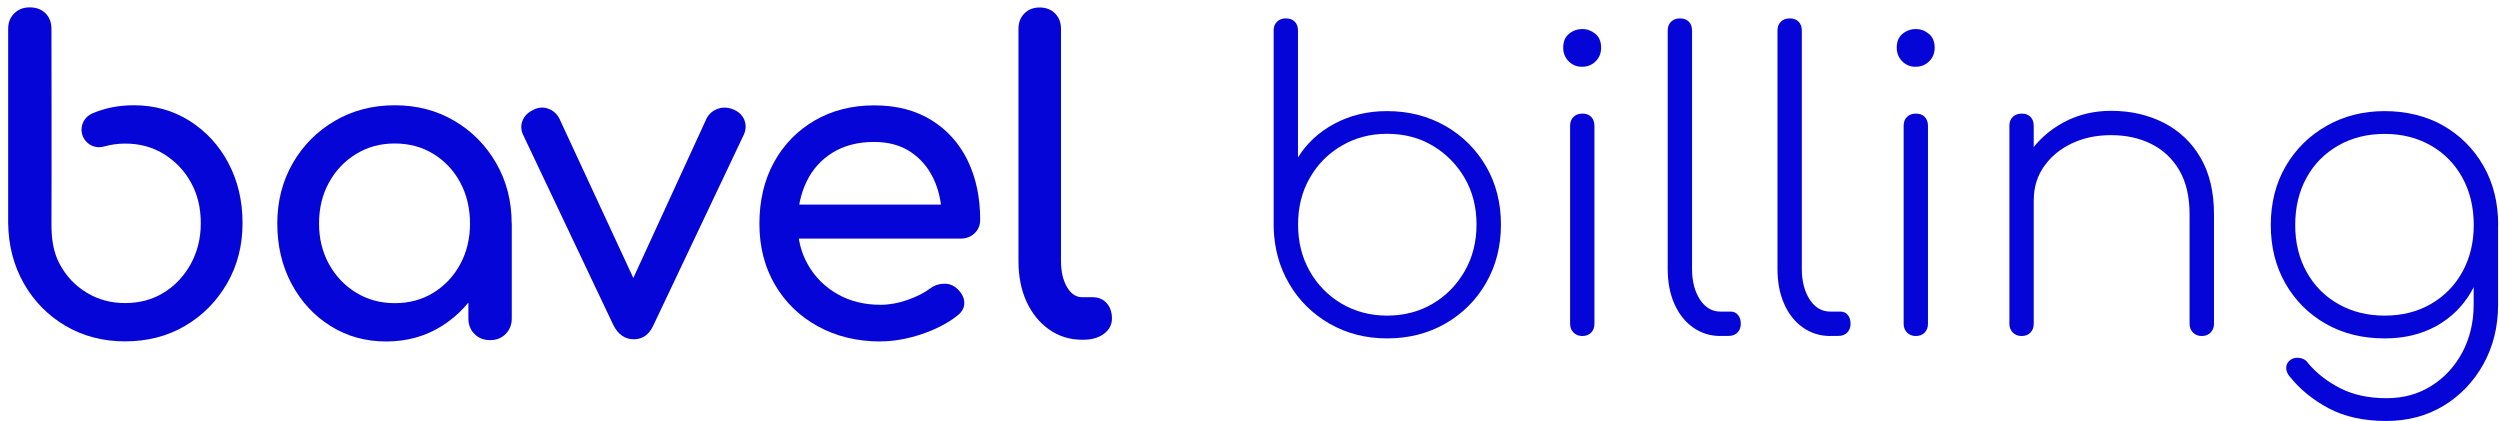
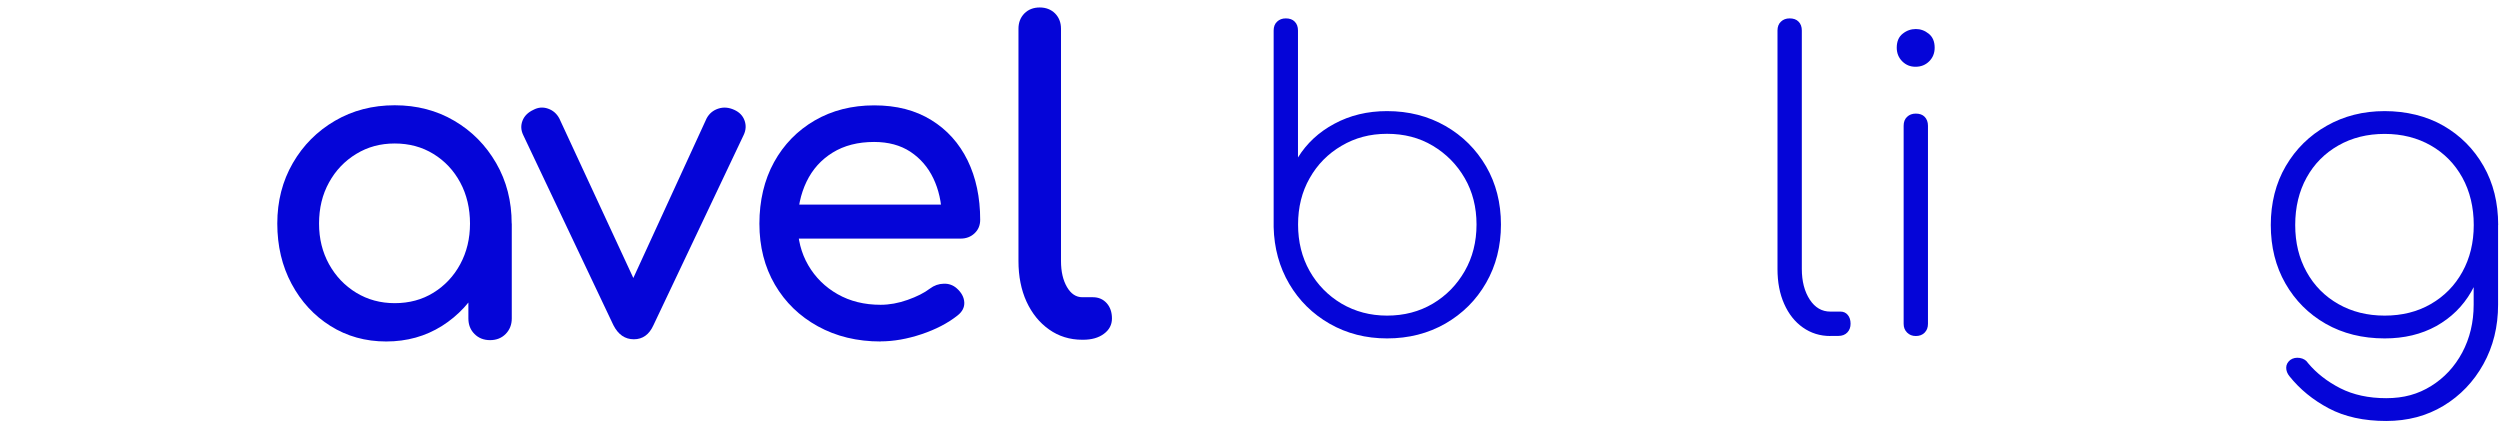
<svg xmlns="http://www.w3.org/2000/svg" width="261" height="44" viewBox="0 0 261 44" fill="none">
  <path d="M144.809 35.33C142.599 35.33 140.609 34.82 138.819 33.8C137.039 32.78 135.629 31.39 134.599 29.64C133.569 27.89 133.019 25.9 132.969 23.7V3.19C132.969 2.79 133.089 2.48 133.329 2.26C133.569 2.03 133.869 1.92 134.239 1.92C134.639 1.92 134.949 2.03 135.169 2.26C135.399 2.49 135.509 2.8 135.509 3.19V16.44C136.419 14.97 137.679 13.79 139.309 12.92C140.939 12.04 142.769 11.6 144.809 11.6C147.069 11.6 149.099 12.12 150.899 13.15C152.699 14.18 154.109 15.59 155.149 17.37C156.179 19.15 156.699 21.18 156.699 23.44C156.699 25.7 156.179 27.74 155.149 29.53C154.119 31.33 152.699 32.74 150.899 33.78C149.099 34.81 147.069 35.33 144.809 35.33ZM144.809 32.95C146.589 32.95 148.189 32.53 149.589 31.7C150.989 30.87 152.099 29.73 152.919 28.3C153.739 26.87 154.149 25.25 154.149 23.44C154.149 21.63 153.739 20.02 152.919 18.6C152.099 17.18 150.989 16.06 149.589 15.22C148.189 14.38 146.599 13.97 144.809 13.97C143.019 13.97 141.469 14.39 140.059 15.22C138.639 16.05 137.529 17.18 136.729 18.6C135.919 20.02 135.519 21.63 135.519 23.44C135.519 25.25 135.919 26.87 136.729 28.3C137.539 29.73 138.649 30.86 140.059 31.7C141.479 32.53 143.059 32.95 144.809 32.95Z" fill="#0505D8" />
-   <path d="M165.149 6.97C164.609 6.97 164.149 6.78 163.769 6.4C163.389 6.02 163.199 5.54 163.199 4.98C163.199 4.33 163.409 3.84 163.819 3.52C164.229 3.19 164.689 3.03 165.199 3.03C165.679 3.03 166.129 3.19 166.539 3.52C166.949 3.85 167.159 4.33 167.159 4.98C167.159 5.55 166.969 6.02 166.589 6.4C166.209 6.78 165.729 6.97 165.169 6.97H165.149ZM165.189 35.08C164.819 35.08 164.519 34.96 164.279 34.72C164.039 34.48 163.919 34.18 163.919 33.81V13.13C163.919 12.73 164.039 12.42 164.279 12.2C164.519 11.97 164.819 11.86 165.189 11.86C165.589 11.86 165.899 11.97 166.119 12.2C166.339 12.43 166.459 12.74 166.459 13.13V33.81C166.459 34.18 166.349 34.48 166.119 34.72C165.889 34.96 165.579 35.08 165.189 35.08Z" fill="#0505D8" />
-   <path d="M179.629 35.08C178.549 35.08 177.599 34.78 176.759 34.19C175.919 33.6 175.269 32.77 174.809 31.73C174.339 30.68 174.109 29.47 174.109 28.08V3.19C174.109 2.79 174.229 2.48 174.469 2.26C174.709 2.03 175.009 1.92 175.379 1.92C175.779 1.92 176.089 2.03 176.309 2.26C176.539 2.49 176.649 2.8 176.649 3.19V28.07C176.649 29.37 176.929 30.44 177.479 31.28C178.029 32.12 178.749 32.53 179.619 32.53H180.679C180.989 32.53 181.249 32.64 181.439 32.87C181.639 33.1 181.739 33.41 181.739 33.8C181.739 34.17 181.629 34.47 181.399 34.71C181.169 34.95 180.859 35.07 180.469 35.07H179.619L179.629 35.08Z" fill="#0505D8" />
  <path d="M191.09 35.08C190.01 35.08 189.06 34.78 188.22 34.19C187.38 33.6 186.73 32.77 186.27 31.73C185.8 30.68 185.57 29.47 185.57 28.08V3.19C185.57 2.79 185.69 2.48 185.93 2.26C186.17 2.03 186.47 1.92 186.84 1.92C187.24 1.92 187.55 2.03 187.77 2.26C188 2.49 188.11 2.8 188.11 3.19V28.07C188.11 29.37 188.39 30.44 188.94 31.28C189.49 32.12 190.21 32.53 191.08 32.53H192.14C192.45 32.53 192.71 32.64 192.9 32.87C193.1 33.1 193.2 33.41 193.2 33.8C193.2 34.17 193.09 34.47 192.86 34.71C192.63 34.95 192.32 35.07 191.93 35.07H191.08L191.09 35.08Z" fill="#0505D8" />
  <path d="M199.969 6.97C199.429 6.97 198.97 6.78 198.59 6.4C198.21 6.02 198.02 5.54 198.02 4.98C198.02 4.33 198.23 3.84 198.64 3.52C199.05 3.19 199.51 3.03 200.02 3.03C200.5 3.03 200.949 3.19 201.359 3.52C201.769 3.85 201.979 4.33 201.979 4.98C201.979 5.55 201.789 6.02 201.409 6.4C201.029 6.78 200.55 6.97 199.99 6.97H199.969ZM200.01 35.08C199.64 35.08 199.339 34.96 199.099 34.72C198.859 34.48 198.74 34.18 198.74 33.81V13.13C198.74 12.73 198.859 12.42 199.099 12.2C199.339 11.97 199.64 11.86 200.01 11.86C200.41 11.86 200.72 11.97 200.94 12.2C201.16 12.43 201.28 12.74 201.28 13.13V33.81C201.28 34.18 201.17 34.48 200.94 34.72C200.71 34.96 200.4 35.08 200.01 35.08Z" fill="#0505D8" />
-   <path d="M211.051 35.08C210.681 35.08 210.381 34.96 210.141 34.72C209.901 34.48 209.781 34.18 209.781 33.81V13.13C209.781 12.73 209.901 12.42 210.141 12.2C210.381 11.98 210.681 11.86 211.051 11.86C211.451 11.86 211.761 11.97 211.981 12.2C212.211 12.43 212.321 12.74 212.321 13.13V33.81C212.321 34.18 212.211 34.48 211.981 34.72C211.751 34.96 211.441 35.08 211.051 35.08ZM229.861 35.08C229.491 35.08 229.191 34.96 228.951 34.72C228.711 34.48 228.591 34.18 228.591 33.81V22.39C228.591 20.52 228.231 18.98 227.511 17.76C226.791 16.54 225.811 15.63 224.581 15.02C223.351 14.41 221.951 14.11 220.401 14.11C218.851 14.11 217.501 14.4 216.281 14.98C215.061 15.56 214.101 16.36 213.391 17.38C212.681 18.4 212.331 19.55 212.331 20.82H210.211C210.321 19.07 210.851 17.49 211.781 16.09C212.711 14.69 213.931 13.59 215.431 12.78C216.931 11.97 218.591 11.57 220.401 11.57C222.441 11.57 224.271 11.99 225.901 12.82C227.531 13.66 228.811 14.87 229.741 16.47C230.671 18.07 231.141 20.04 231.141 22.39V33.81C231.141 34.18 231.021 34.48 230.781 34.72C230.541 34.96 230.241 35.08 229.871 35.08H229.861Z" fill="#0505D8" />
  <path d="M248.96 35.33C246.64 35.33 244.59 34.82 242.8 33.8C241.02 32.78 239.62 31.38 238.6 29.6C237.58 27.82 237.07 25.78 237.07 23.49C237.07 21.2 237.59 19.12 238.64 17.33C239.69 15.54 241.11 14.15 242.91 13.13C244.71 12.11 246.72 11.6 248.96 11.6C251.2 11.6 253.33 12.11 255.1 13.13C256.87 14.15 258.26 15.55 259.28 17.33C260.3 19.11 260.81 21.17 260.81 23.49L259.32 25.19C259.32 27.17 258.88 28.93 258 30.45C257.12 31.98 255.9 33.17 254.35 34.04C252.79 34.9 251 35.33 248.96 35.33ZM249.13 43.95C246.78 43.95 244.78 43.51 243.12 42.63C241.46 41.75 240.1 40.63 239.02 39.28C238.79 39 238.68 38.7 238.68 38.39C238.68 38.08 238.82 37.81 239.1 37.58C239.38 37.38 239.72 37.31 240.1 37.37C240.48 37.43 240.77 37.61 240.97 37.92C241.85 38.97 242.97 39.84 244.32 40.53C245.68 41.22 247.28 41.57 249.12 41.57C250.96 41.57 252.44 41.15 253.81 40.3C255.18 39.45 256.27 38.28 257.06 36.8C257.85 35.31 258.25 33.65 258.25 31.81V25.06L259.4 23.49H260.8V31.81C260.8 34.1 260.29 36.17 259.27 38.01C258.25 39.85 256.86 41.3 255.11 42.36C253.36 43.42 251.36 43.95 249.12 43.95H249.13ZM248.96 32.95C250.77 32.95 252.38 32.55 253.78 31.74C255.18 30.93 256.28 29.82 257.07 28.39C257.86 26.96 258.26 25.33 258.26 23.49C258.26 21.65 257.86 19.97 257.07 18.54C256.28 17.11 255.18 15.99 253.78 15.19C252.38 14.39 250.77 13.98 248.96 13.98C247.15 13.98 245.54 14.38 244.12 15.19C242.7 16 241.6 17.11 240.81 18.54C240.02 19.97 239.62 21.62 239.62 23.49C239.62 25.36 240.02 26.96 240.81 28.39C241.6 29.82 242.71 30.94 244.12 31.74C245.54 32.55 247.15 32.95 248.96 32.95Z" fill="#0505D8" />
  <path d="M40.319 35.65C38.159 35.65 36.219 35.11 34.499 34.03C32.779 32.95 31.429 31.48 30.439 29.63C29.449 27.78 28.949 25.68 28.949 23.34C28.949 21 29.489 18.9 30.569 17.03C31.649 15.16 33.119 13.69 34.969 12.61C36.819 11.53 38.899 10.99 41.209 10.99C43.519 10.99 45.589 11.53 47.429 12.61C49.269 13.69 50.719 15.16 51.799 17.03C52.879 18.9 53.419 21 53.419 23.34H51.689C51.689 25.68 51.189 27.78 50.199 29.63C49.209 31.48 47.849 32.95 46.139 34.03C44.419 35.11 42.479 35.65 40.319 35.65ZM41.209 31.65C42.719 31.65 44.069 31.29 45.249 30.56C46.429 29.83 47.369 28.84 48.049 27.58C48.729 26.32 49.069 24.91 49.069 23.34C49.069 21.77 48.729 20.31 48.049 19.05C47.369 17.79 46.439 16.8 45.249 16.07C44.059 15.34 42.719 14.98 41.209 14.98C39.699 14.98 38.389 15.34 37.189 16.07C35.989 16.8 35.039 17.79 34.349 19.05C33.649 20.31 33.309 21.74 33.309 23.34C33.309 24.94 33.659 26.32 34.349 27.58C35.049 28.84 35.989 29.83 37.189 30.56C38.389 31.29 39.729 31.65 41.209 31.65ZM51.159 35.51C50.509 35.51 49.969 35.3 49.539 34.87C49.109 34.44 48.899 33.9 48.899 33.25V26.45L49.739 21.74L53.429 23.34V33.25C53.429 33.9 53.209 34.44 52.789 34.87C52.359 35.3 51.819 35.51 51.169 35.51H51.159Z" fill="#0505D8" />
  <path d="M66.17 35.42C65.25 35.42 64.54 34.93 64.04 33.95L54.62 14.09C54.38 13.59 54.36 13.09 54.55 12.6C54.74 12.11 55.12 11.73 55.68 11.47C56.18 11.2 56.69 11.16 57.21 11.34C57.73 11.52 58.12 11.86 58.39 12.36L67.19 31.33H65.06L73.77 12.36C74.04 11.86 74.44 11.52 74.99 11.34C75.54 11.16 76.09 11.21 76.66 11.47C77.19 11.71 77.55 12.08 77.73 12.58C77.91 13.08 77.88 13.59 77.64 14.09L68.22 33.95C67.78 34.93 67.09 35.42 66.18 35.42H66.17Z" fill="#0505D8" />
  <path d="M91.941 35.65C89.481 35.65 87.301 35.12 85.391 34.07C83.481 33.02 81.981 31.57 80.901 29.72C79.821 27.87 79.281 25.74 79.281 23.35C79.281 20.96 79.791 18.78 80.811 16.93C81.831 15.08 83.251 13.63 85.051 12.58C86.861 11.53 88.931 11 91.271 11C93.611 11 95.561 11.51 97.221 12.53C98.881 13.55 100.141 14.96 101.021 16.75C101.891 18.54 102.331 20.61 102.331 22.95C102.331 23.51 102.141 23.98 101.751 24.35C101.361 24.72 100.881 24.91 100.281 24.91H82.381V21.36H100.151L98.331 22.6C98.301 21.12 98.001 19.79 97.441 18.62C96.881 17.45 96.081 16.53 95.041 15.84C94.001 15.16 92.741 14.82 91.261 14.82C89.571 14.82 88.131 15.19 86.931 15.93C85.731 16.67 84.821 17.68 84.201 18.97C83.581 20.26 83.271 21.72 83.271 23.34C83.271 24.96 83.641 26.42 84.381 27.69C85.121 28.96 86.141 29.97 87.441 30.71C88.741 31.45 90.241 31.82 91.931 31.82C92.851 31.82 93.791 31.65 94.751 31.31C95.711 30.97 96.491 30.58 97.081 30.13C97.521 29.8 98.001 29.63 98.521 29.62C99.041 29.6 99.491 29.76 99.871 30.09C100.371 30.53 100.641 31.02 100.671 31.56C100.701 32.09 100.461 32.55 99.961 32.94C98.951 33.74 97.701 34.39 96.211 34.89C94.711 35.39 93.291 35.64 91.921 35.64L91.941 35.65Z" fill="#0505D8" />
  <path d="M112.988 35.47C111.688 35.47 110.528 35.11 109.528 34.4C108.518 33.69 107.738 32.72 107.168 31.49C106.608 30.26 106.328 28.85 106.328 27.25V3C106.328 2.35 106.538 1.82 106.948 1.4C107.358 0.99 107.898 0.78 108.548 0.78C109.198 0.78 109.728 0.99 110.148 1.4C110.558 1.82 110.768 2.35 110.768 3V27.25C110.768 28.35 110.978 29.25 111.388 29.96C111.798 30.67 112.338 31.03 112.988 31.03H114.098C114.688 31.03 115.168 31.24 115.538 31.65C115.908 32.06 116.088 32.6 116.088 33.25C116.088 33.9 115.808 34.44 115.248 34.85C114.688 35.27 113.958 35.47 113.068 35.47H112.978H112.988Z" fill="#0505D8" />
-   <path d="M23.842 17.009C22.852 15.159 21.492 13.69 19.782 12.61C18.062 11.53 16.122 10.989 13.961 10.989C12.412 10.989 10.972 11.27 9.642 11.839C8.982 12.12 8.512 12.77 8.512 13.53C8.512 14.54 9.332 15.37 10.352 15.37C10.522 15.37 10.681 15.339 10.832 15.3C10.832 15.3 10.842 15.3 10.852 15.3C11.552 15.1 12.282 14.989 13.062 14.989C14.572 14.989 15.922 15.35 17.102 16.079C18.282 16.809 19.232 17.79 19.922 19.029C20.622 20.27 20.962 21.7 20.962 23.29C20.962 24.88 20.612 26.279 19.922 27.549C19.222 28.82 18.282 29.82 17.102 30.549C15.922 31.279 14.572 31.64 13.062 31.64C11.552 31.64 10.242 31.279 9.042 30.549C7.842 29.82 6.902 28.829 6.222 27.549C5.542 26.279 5.362 24.86 5.372 23.29C5.402 19.45 5.372 3.03 5.372 3.03C5.372 2.35 5.162 1.8 4.752 1.39C4.342 0.98 3.792 0.77 3.112 0.77C2.432 0.77 1.922 0.98 1.492 1.39C1.062 1.81 0.852 2.35 0.852 3.03V23.29C0.882 25.63 1.432 27.73 2.492 29.599C3.562 31.47 5.012 32.94 6.842 34.02C8.682 35.099 10.752 35.639 13.062 35.639C15.372 35.639 17.492 35.099 19.322 34.02C21.162 32.94 22.612 31.47 23.702 29.599C24.782 27.73 25.322 25.63 25.322 23.29C25.322 20.95 24.822 18.86 23.831 17L23.842 17.009Z" fill="#0505D8" />
</svg>